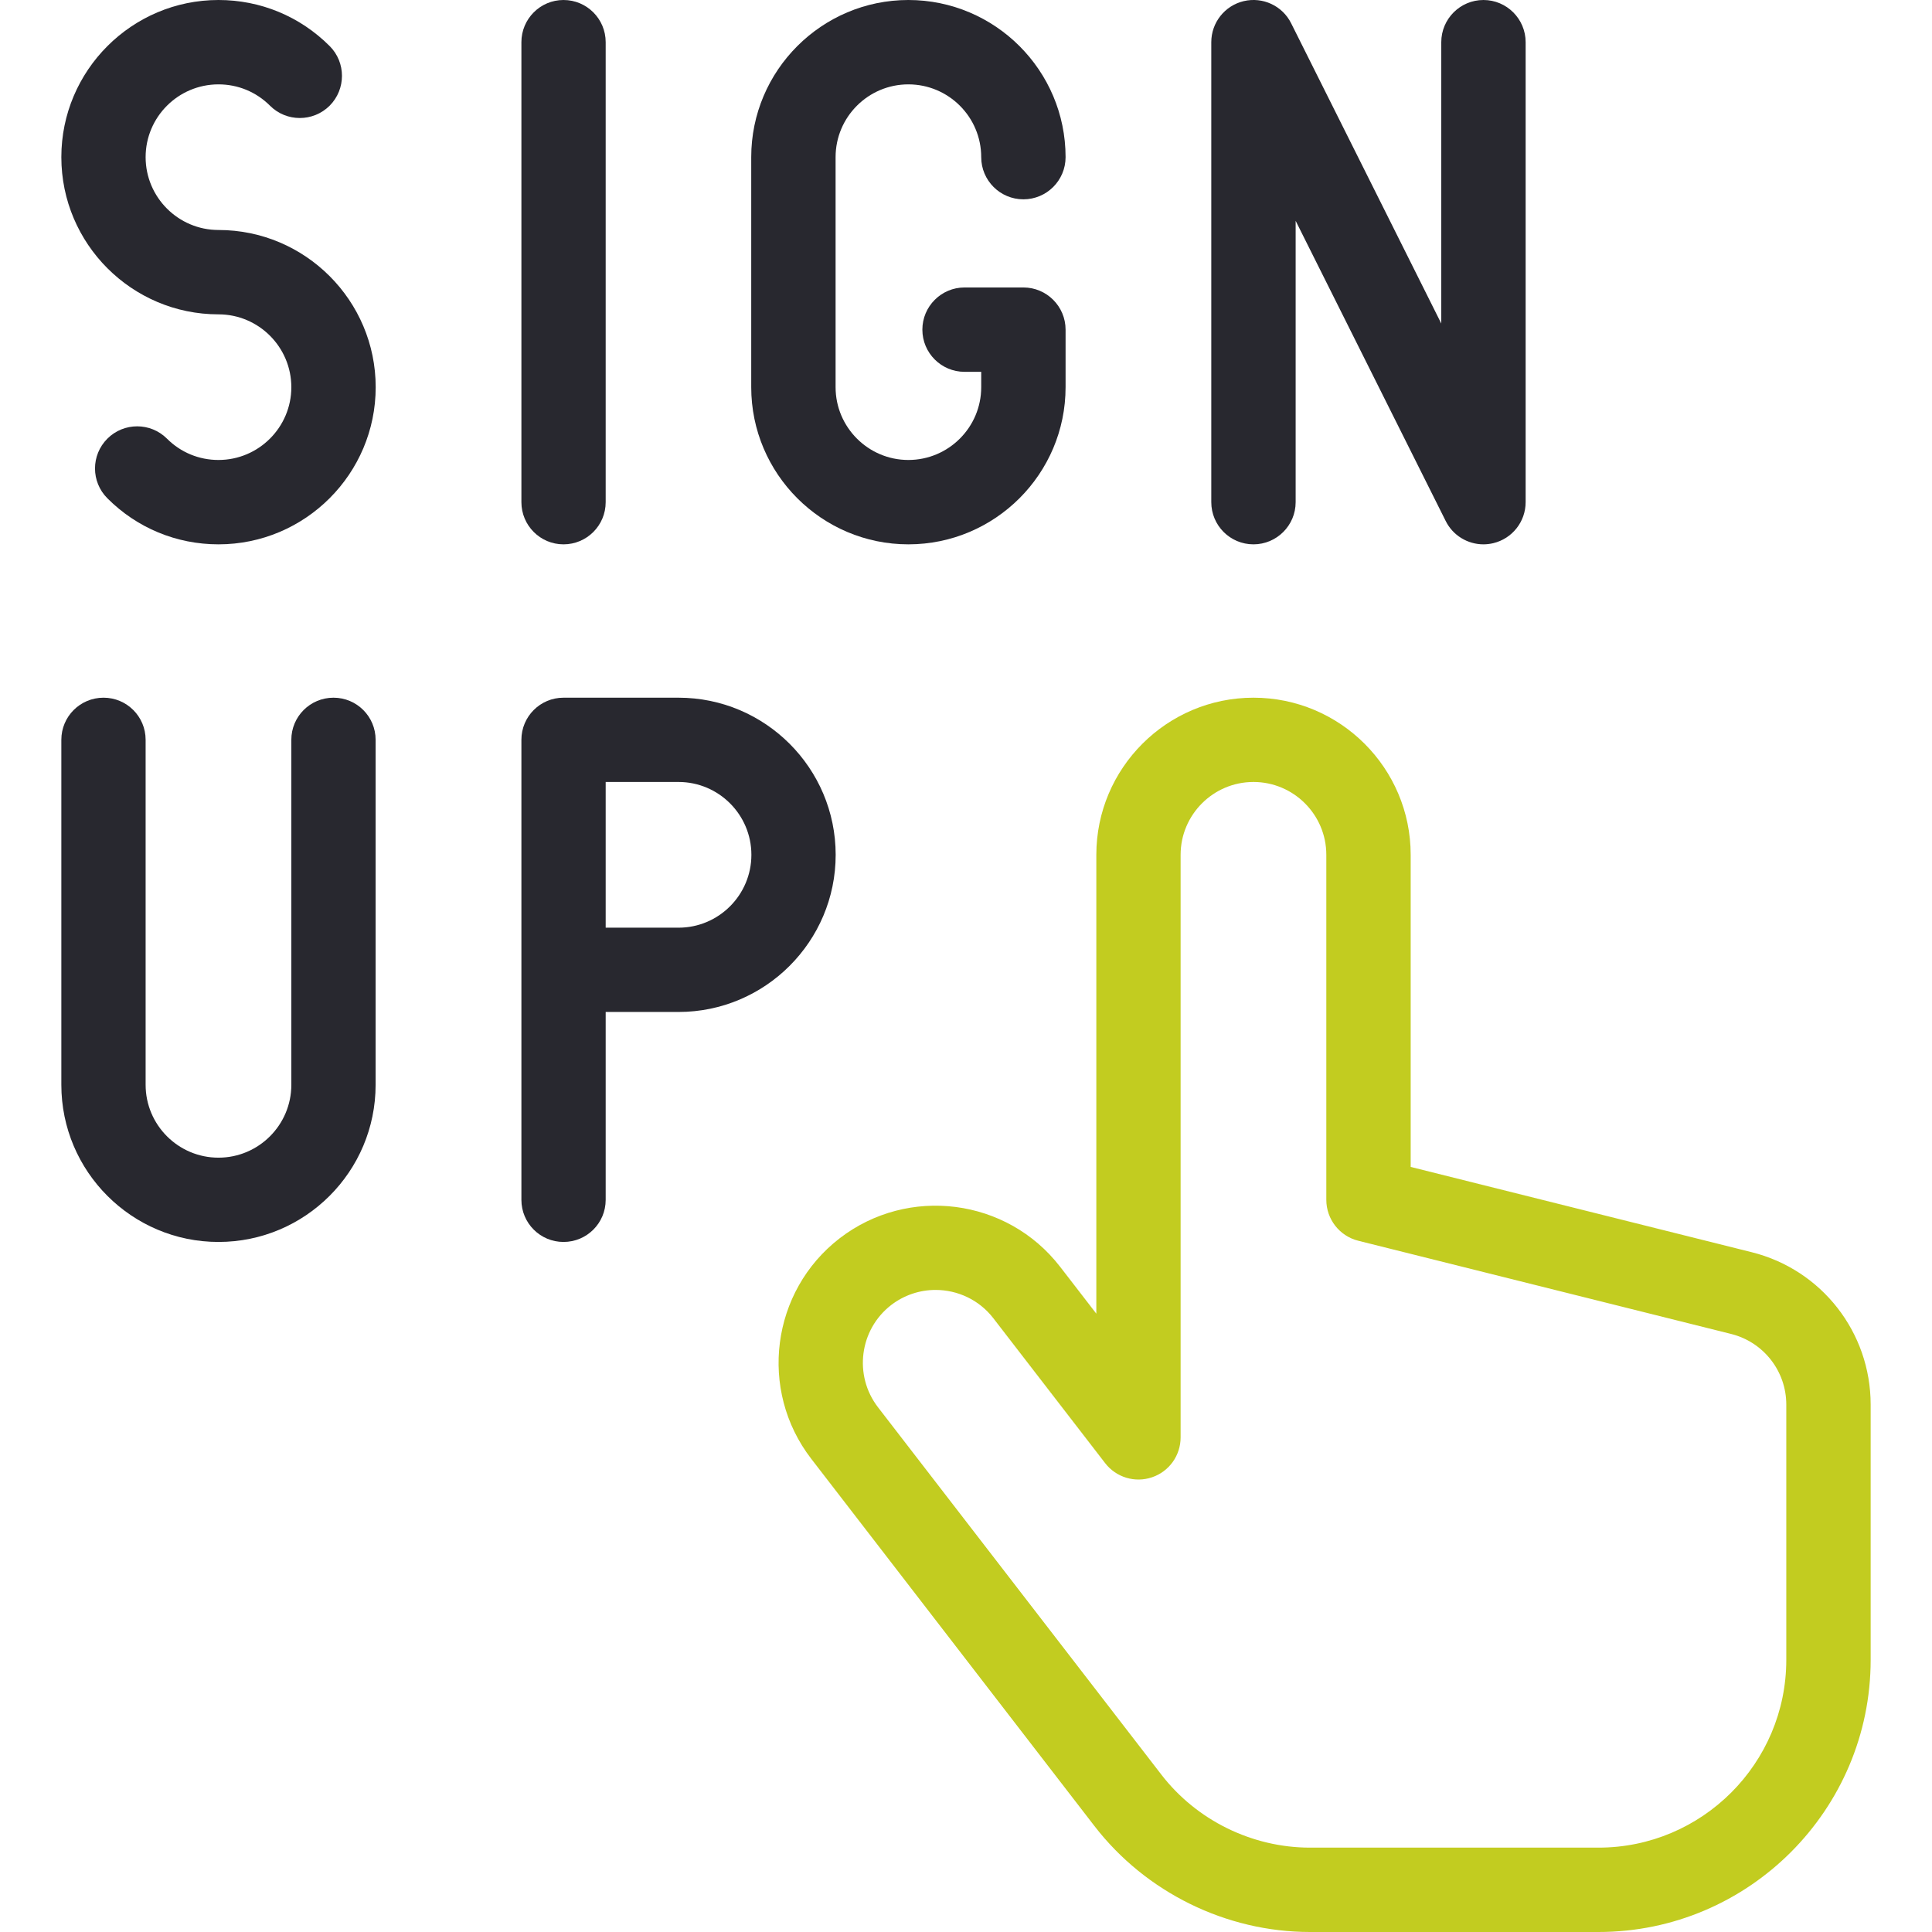
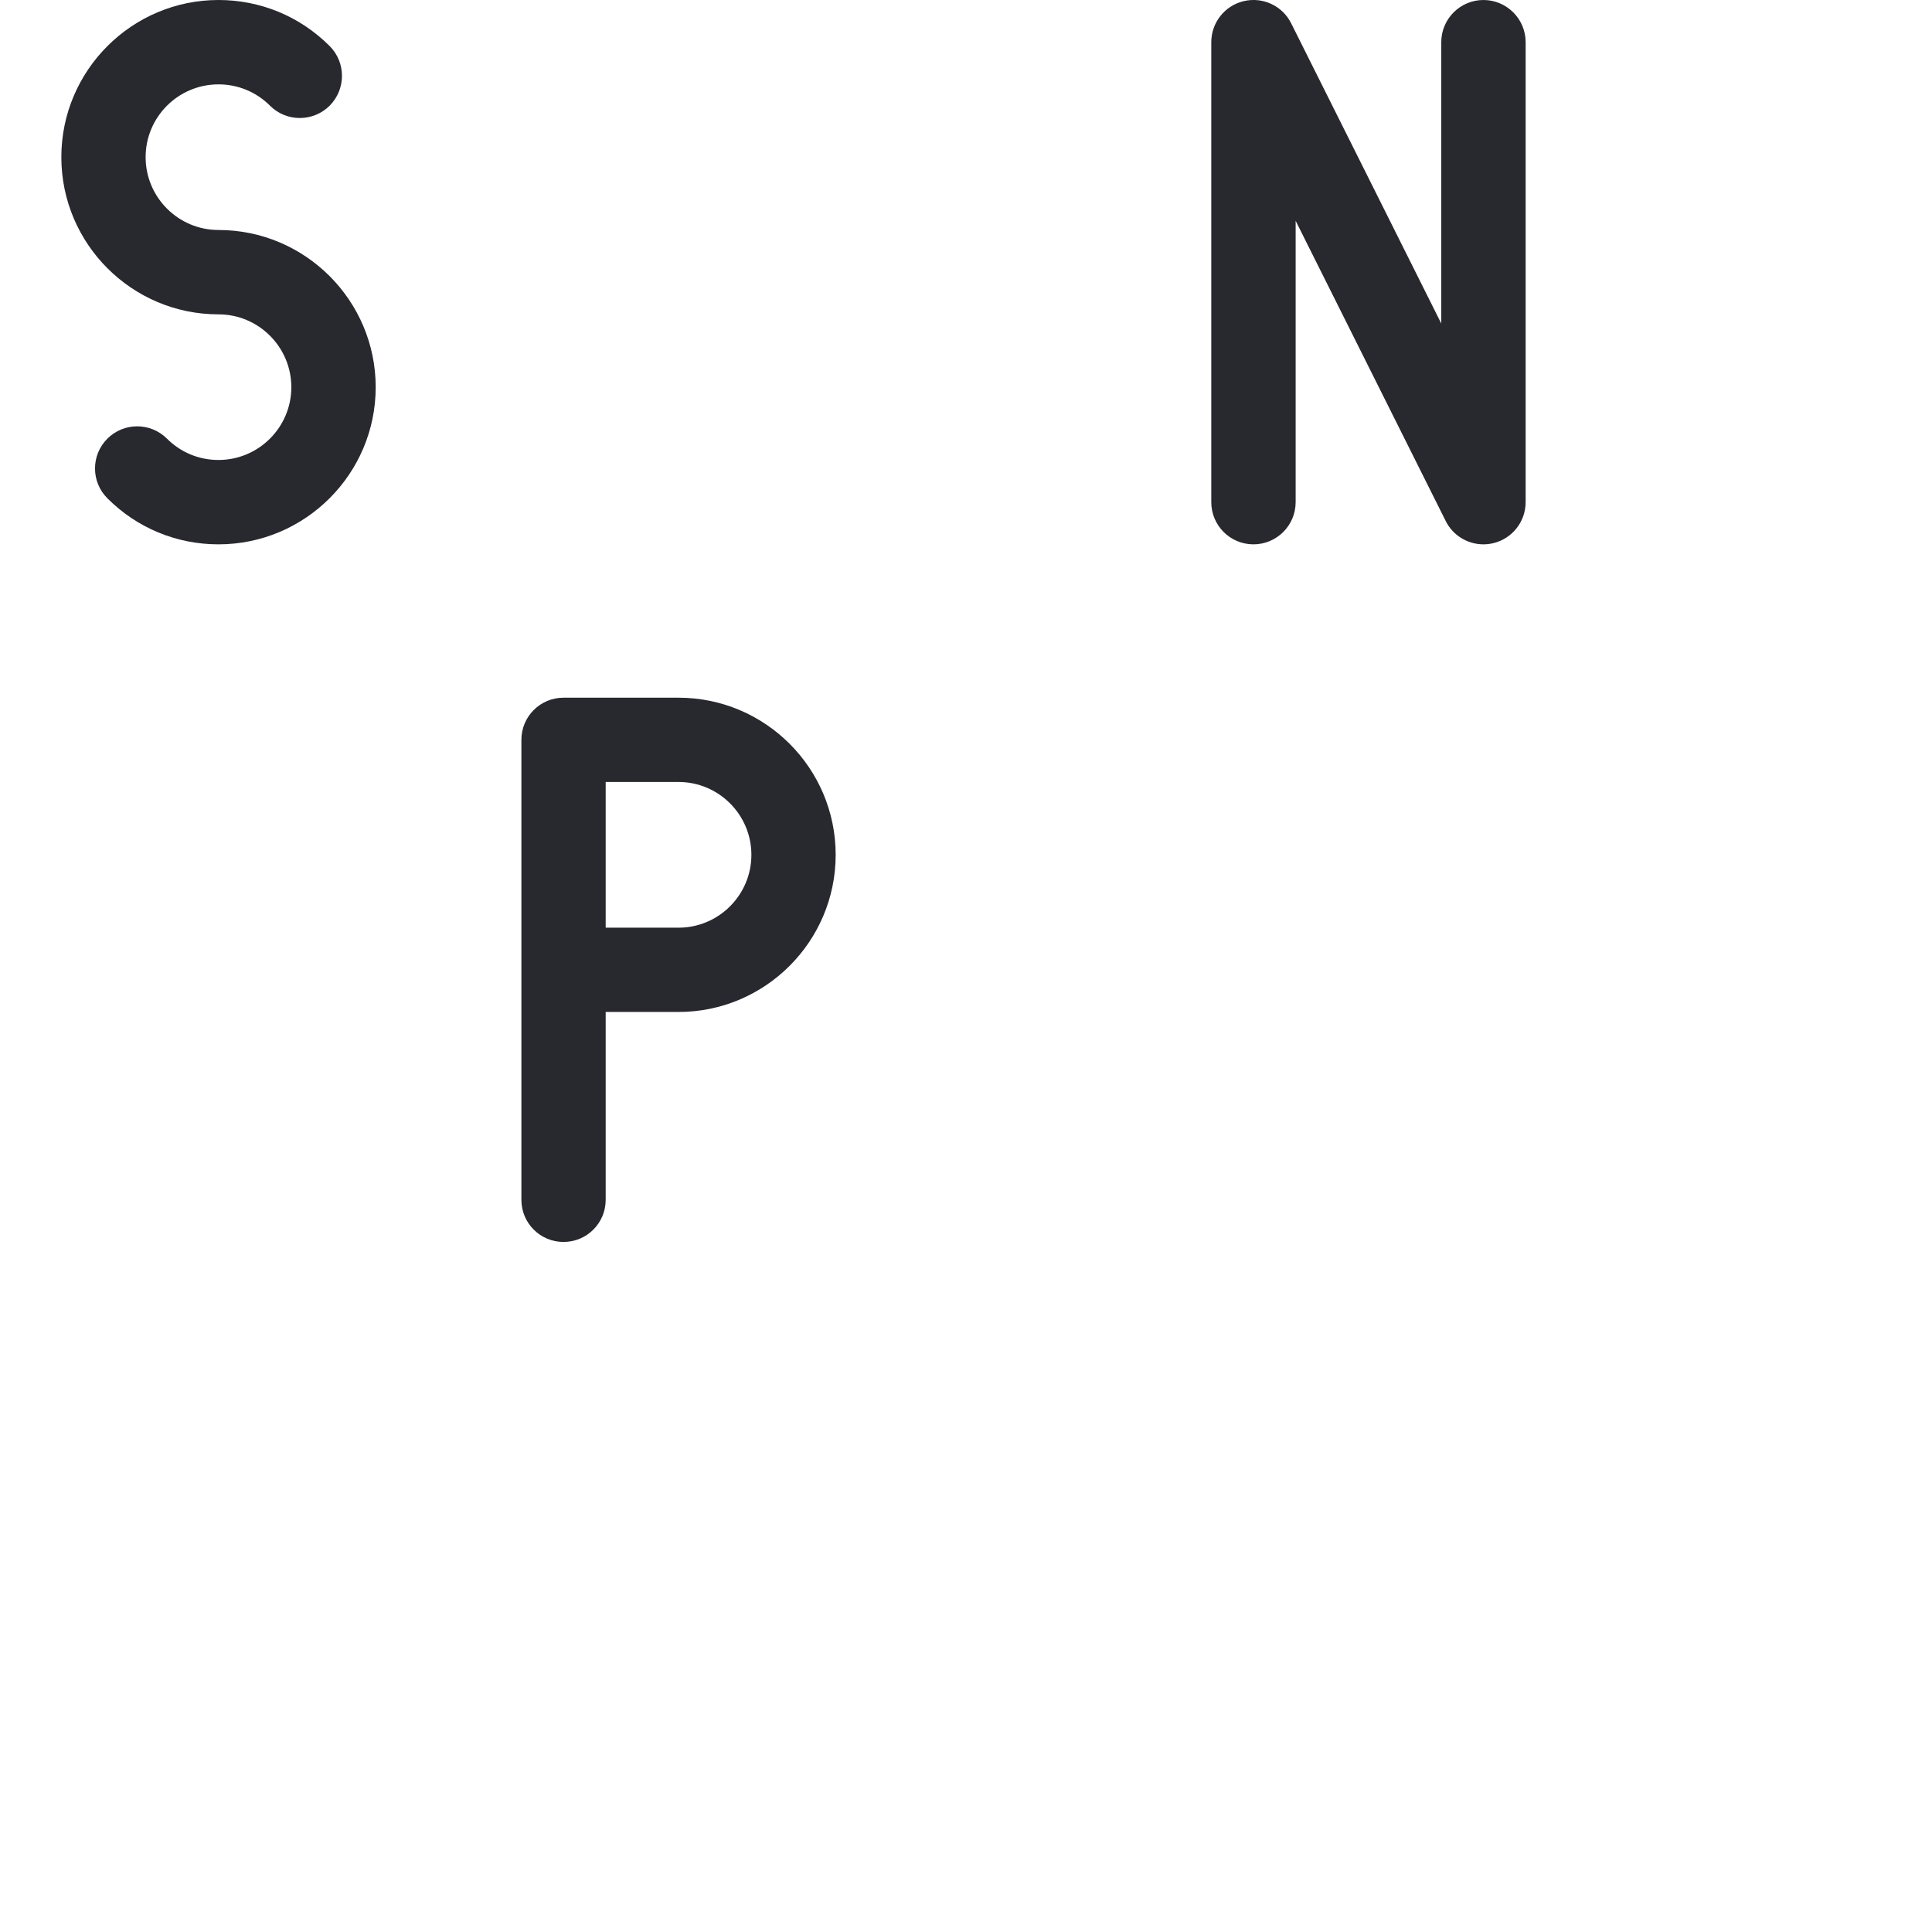
<svg xmlns="http://www.w3.org/2000/svg" fill="none" viewBox="0 0 24 24" height="24" width="24">
  <g clip-path="url(#clip0_761_8176)">
-     <path fill="#28282F" d="M7 6.762C6.711 6.762 6.477 6.527 6.477 6.238V0.524C6.477 0.235 6.711 0 7 0C7.29 0 7.524 0.235 7.524 0.524V6.238C7.524 6.527 7.29 6.762 7 6.762Z" />
    <path fill="#28282F" d="M18.428 6.762C18.233 6.762 18.049 6.653 17.959 6.472L16.095 2.743V6.238C16.095 6.527 15.86 6.762 15.571 6.762C15.281 6.762 15.047 6.527 15.047 6.238V0.524C15.047 0.281 15.214 0.07 15.45 0.014C15.687 -0.042 15.931 0.072 16.039 0.289L17.904 4.019V0.524C17.904 0.235 18.139 2.39408e-06 18.428 2.39408e-06C18.717 2.39408e-06 18.952 0.235 18.952 0.524V6.238C18.952 6.481 18.785 6.692 18.548 6.748C18.508 6.757 18.468 6.762 18.428 6.762Z" />
-     <path fill="#28282F" d="M11.284 6.762C10.208 6.762 9.332 5.886 9.332 4.81V1.952C9.332 0.876 10.208 0 11.284 0C12.361 0 13.237 0.876 13.237 1.952C13.237 2.242 13.002 2.476 12.713 2.476C12.424 2.476 12.189 2.242 12.189 1.952C12.189 1.453 11.783 1.048 11.284 1.048C10.786 1.048 10.38 1.453 10.38 1.952V4.81C10.38 5.308 10.786 5.714 11.284 5.714C11.783 5.714 12.189 5.308 12.189 4.81V4.619H11.982C11.693 4.619 11.458 4.385 11.458 4.095C11.458 3.806 11.693 3.571 11.982 3.571H12.713C13.002 3.571 13.237 3.806 13.237 4.095V4.81C13.237 5.886 12.361 6.762 11.284 6.762Z" />
-     <path fill="#28282F" d="M2.714 15.428C1.638 15.428 0.762 14.553 0.762 13.476V9.19C0.762 8.901 0.996 8.667 1.286 8.667C1.575 8.667 1.809 8.901 1.809 9.19V13.476C1.809 13.975 2.215 14.381 2.714 14.381C3.213 14.381 3.619 13.975 3.619 13.476V9.19C3.619 8.901 3.853 8.667 4.143 8.667C4.432 8.667 4.666 8.901 4.666 9.19V13.476C4.666 14.553 3.791 15.428 2.714 15.428Z" />
    <path fill="#28282F" d="M7 15.428C6.711 15.428 6.477 15.194 6.477 14.905V9.19C6.477 8.901 6.711 8.667 7 8.667H8.429C9.505 8.667 10.381 9.542 10.381 10.619C10.381 11.695 9.505 12.571 8.429 12.571H7.524V14.905C7.524 15.194 7.29 15.428 7 15.428ZM7.524 11.524H8.429C8.928 11.524 9.334 11.118 9.334 10.619C9.334 10.12 8.928 9.714 8.429 9.714H7.524V11.524Z" />
    <path fill="#28282F" d="M2.714 6.762C2.193 6.762 1.702 6.559 1.334 6.19C1.129 5.985 1.129 5.654 1.334 5.449C1.538 5.245 1.87 5.245 2.074 5.449C2.245 5.62 2.472 5.714 2.714 5.714C3.213 5.714 3.619 5.308 3.619 4.81C3.619 4.311 3.213 3.905 2.714 3.905C1.638 3.905 0.762 3.029 0.762 1.952C0.762 0.876 1.638 0 2.714 0C3.236 0 3.726 0.203 4.095 0.572C4.299 0.776 4.299 1.108 4.095 1.313C3.89 1.517 3.558 1.517 3.354 1.313C3.183 1.142 2.956 1.048 2.714 1.048C2.215 1.048 1.809 1.453 1.809 1.952C1.809 2.451 2.215 2.857 2.714 2.857C3.791 2.857 4.667 3.733 4.667 4.81C4.667 5.886 3.791 6.762 2.714 6.762Z" />
-     <path fill="#C2CC20" d="M19.857 24H16.273C15.233 24 14.232 23.508 13.596 22.684L10.077 18.121C9.42 17.268 9.579 16.04 10.43 15.383C11.283 14.726 12.511 14.884 13.169 15.736L13.619 16.319V10.619C13.619 9.542 14.495 8.667 15.571 8.667C16.648 8.667 17.524 9.542 17.524 10.619V14.496L21.759 15.555C22.63 15.772 23.238 16.551 23.238 17.449V20.619C23.238 22.483 21.721 24 19.857 24ZM11.622 16.024C11.429 16.024 11.234 16.086 11.07 16.212C10.676 16.517 10.602 17.086 10.907 17.482L14.426 22.044C14.864 22.613 15.555 22.952 16.273 22.952H19.857C21.143 22.952 22.19 21.906 22.19 20.619V17.449C22.19 17.033 21.908 16.672 21.505 16.571L16.873 15.413C16.64 15.355 16.476 15.145 16.476 14.905V10.619C16.476 10.12 16.07 9.714 15.571 9.714C15.072 9.714 14.666 10.12 14.666 10.619V17.856C14.666 18.08 14.524 18.279 14.312 18.351C14.1 18.424 13.865 18.353 13.728 18.175L12.34 16.376C12.162 16.145 11.893 16.024 11.622 16.024Z" />
  </g>
  <defs>
    <clipPath id="clip0_761_8176">
      <rect fill="white" height="24" width="24" />
    </clipPath>
  </defs>
</svg>